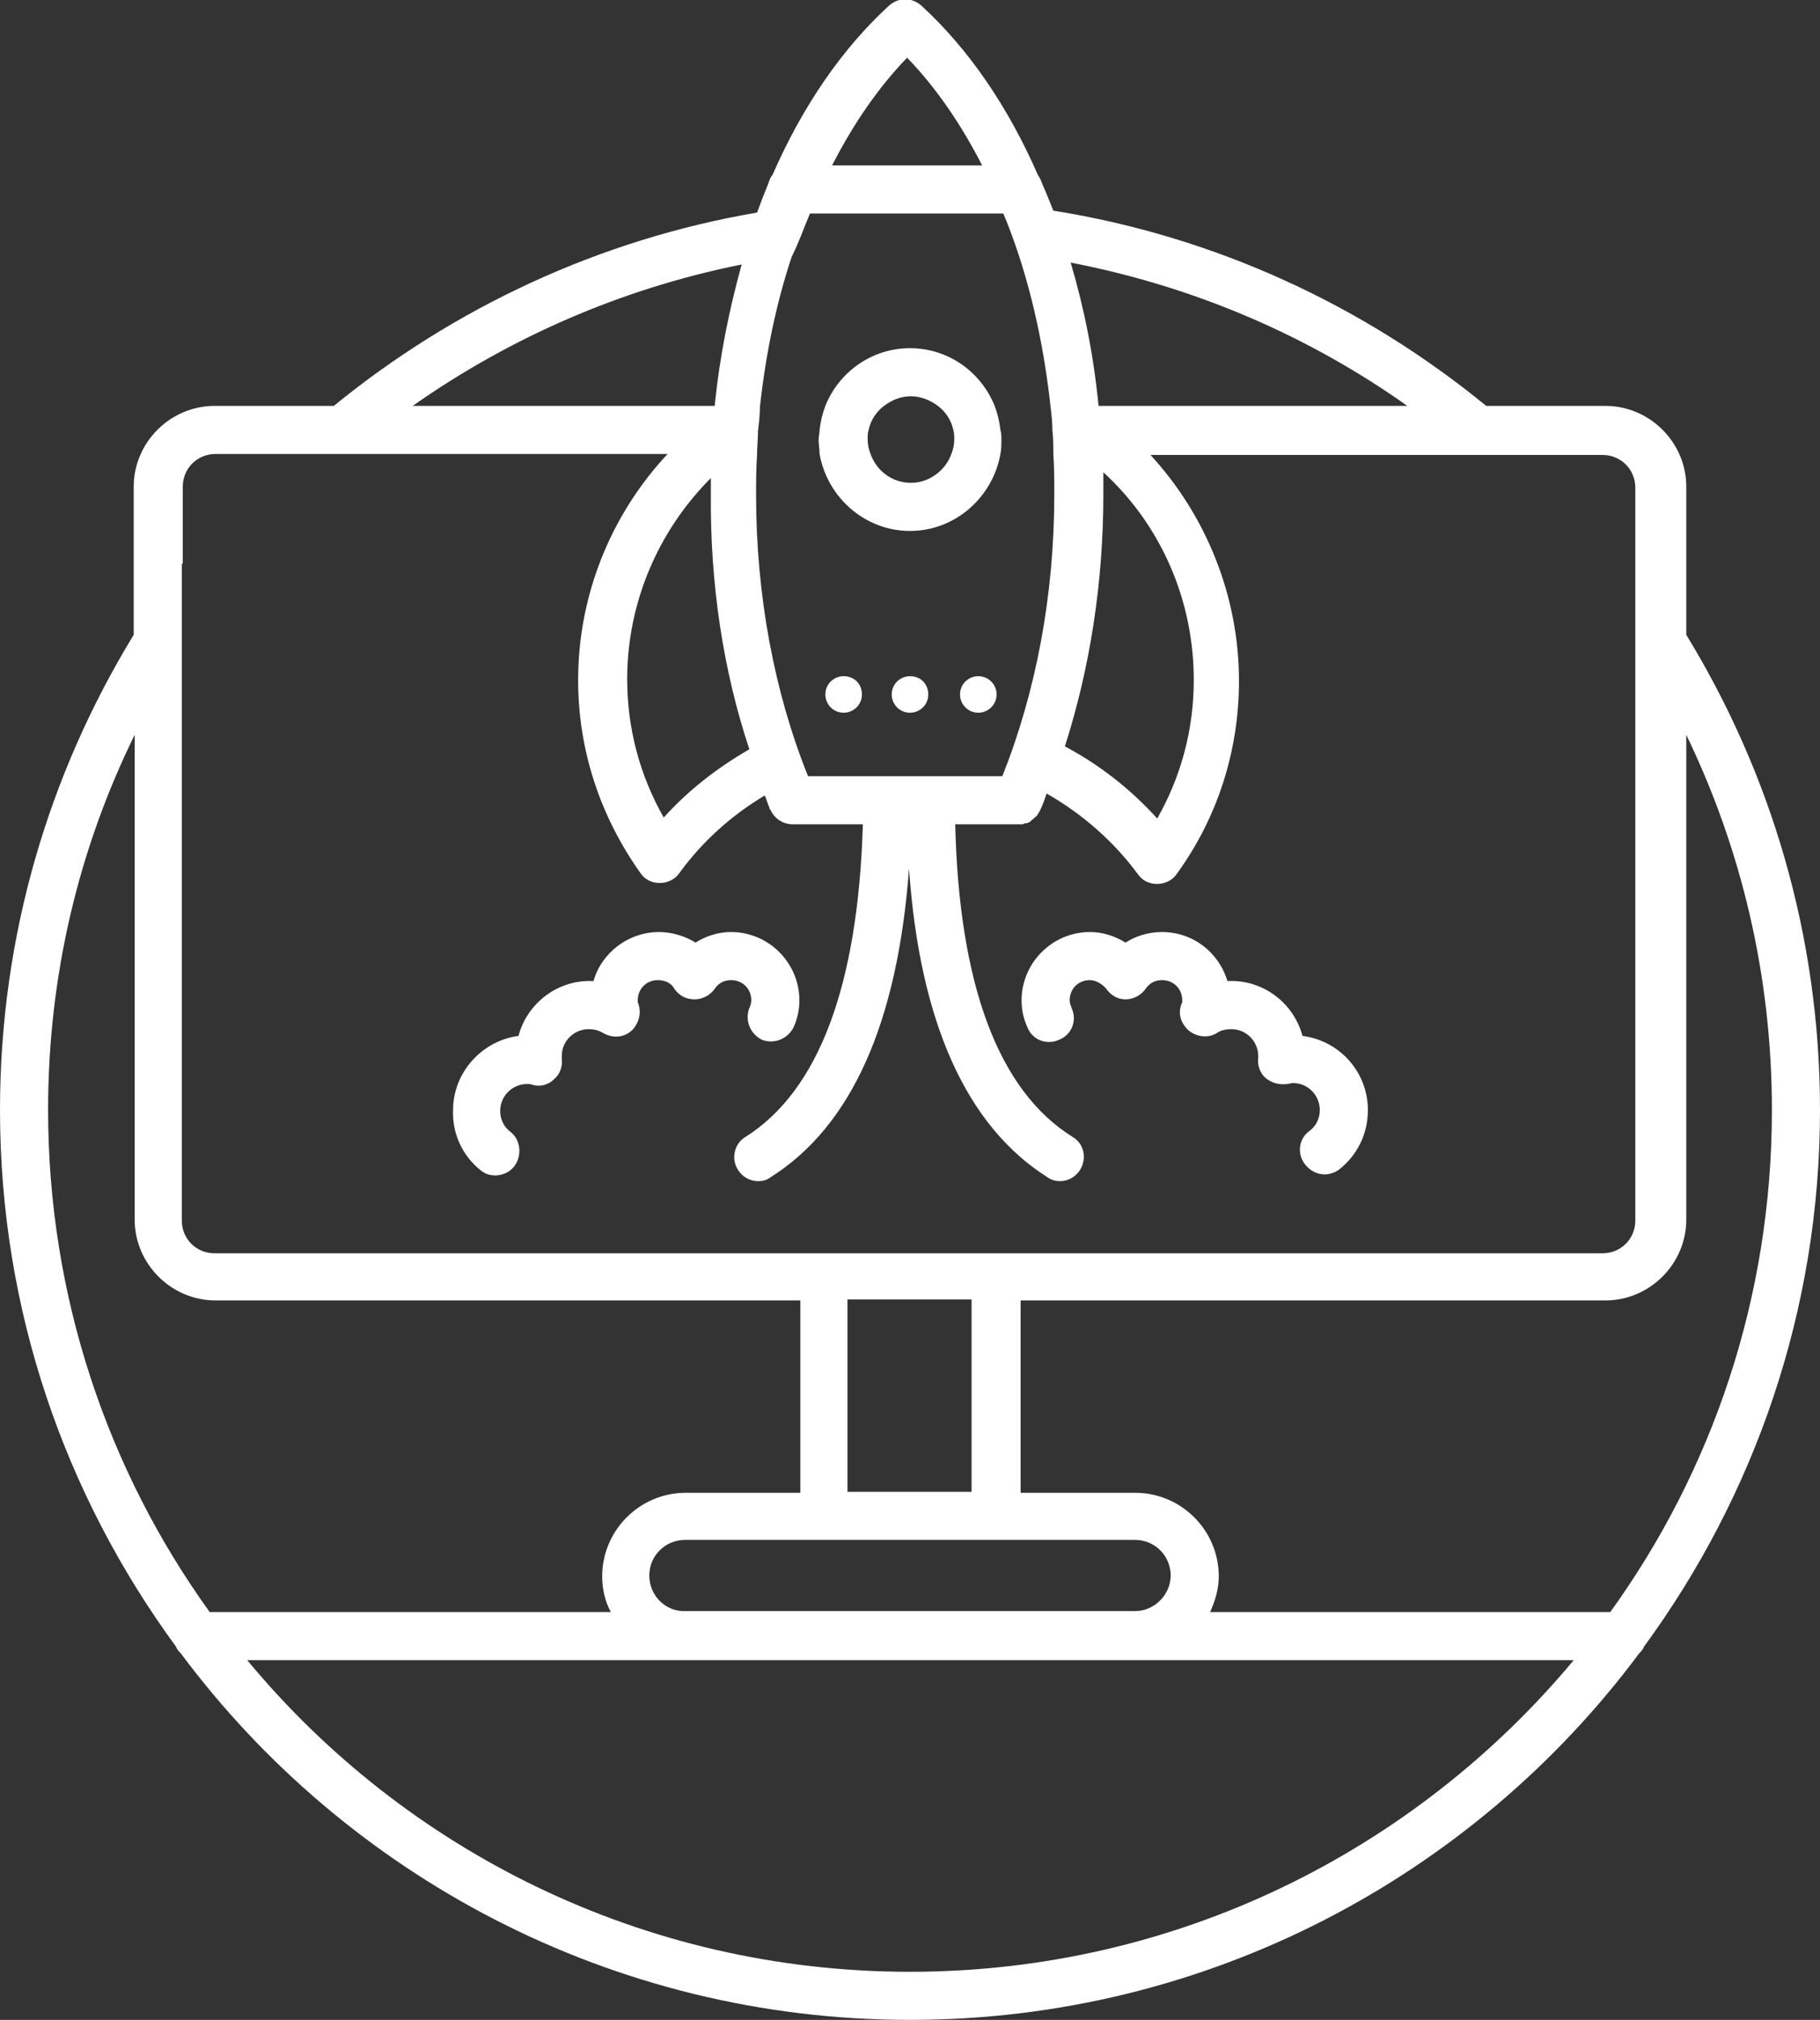
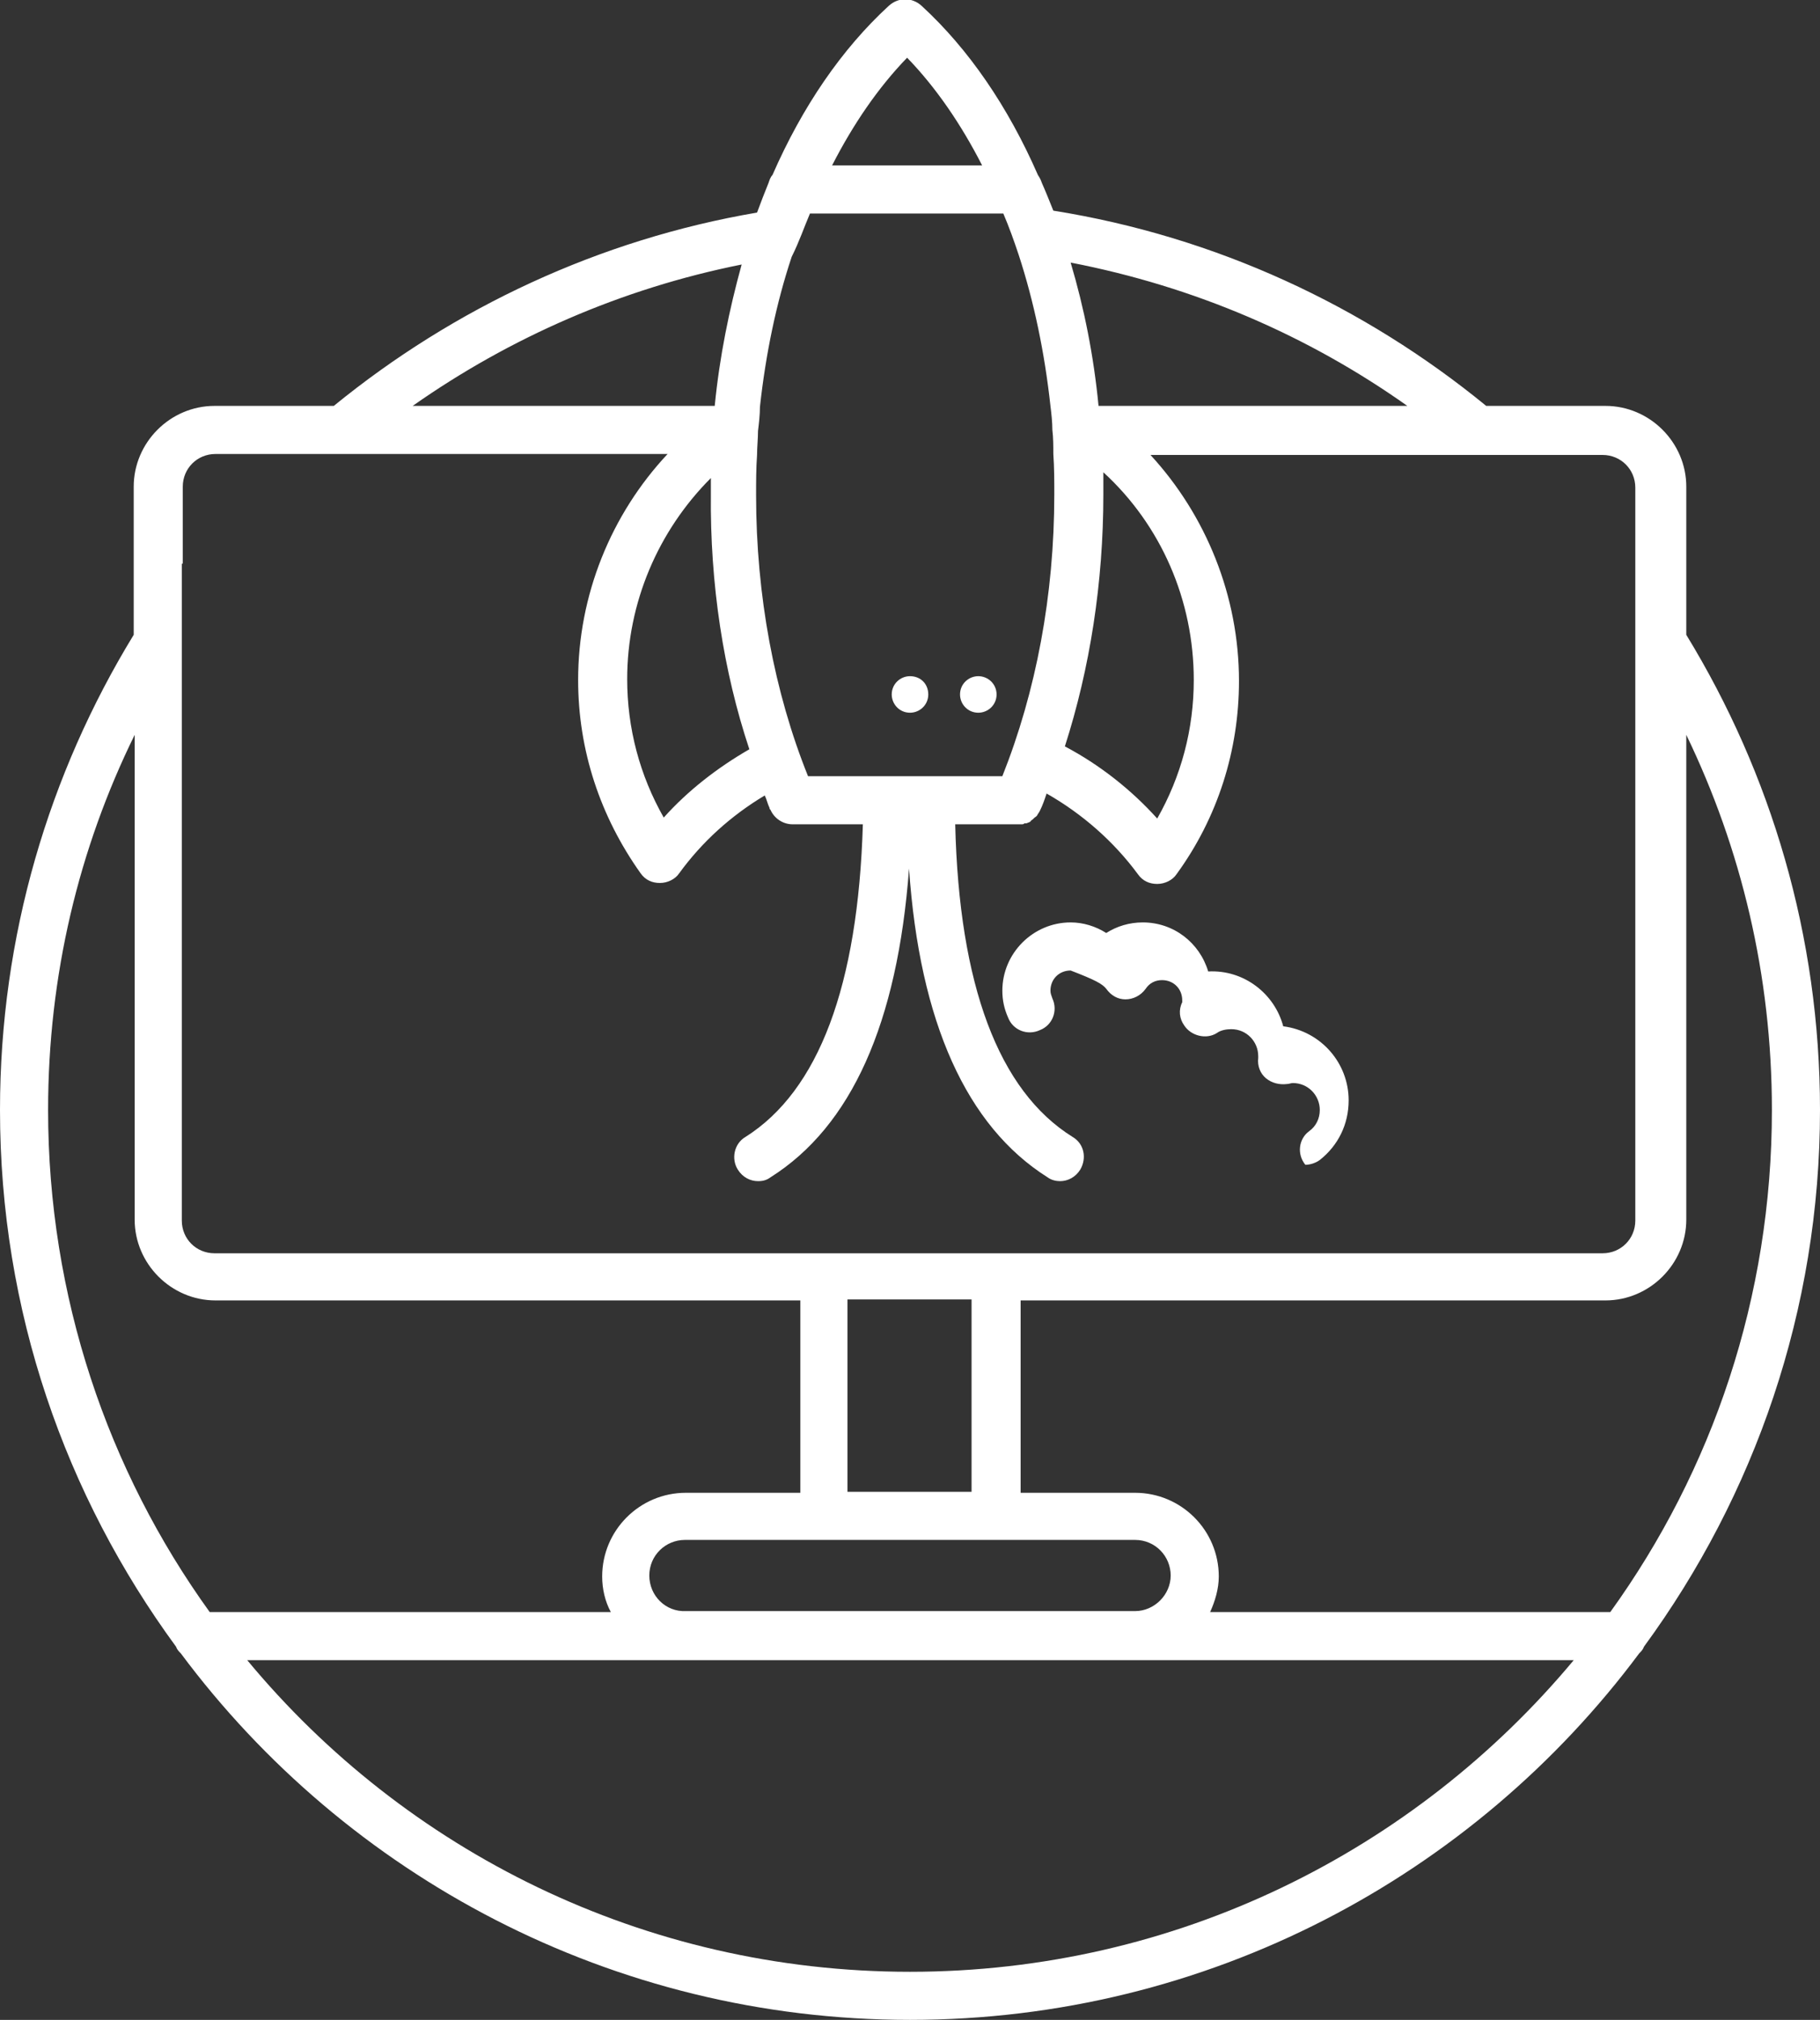
<svg xmlns="http://www.w3.org/2000/svg" version="1.1" id="Layer_1" x="0px" y="0px" viewBox="0 0 189.2 210" style="enable-background:new 0 0 189.2 210;" xml:space="preserve">
  <rect x="0" y="0" width="189.2" height="210" fill="#333333" stroke="none" />
  <style type="text/css">
	.st0{fill:#FFFFFF;}
</style>
  <g>
    <path class="st0" d="M175.3,66V50.6c0-4.6-3.8-8.4-8.4-8.4h-12.4c-12.7-10.4-28.1-17.6-45-20.3c-0.4-1-0.8-2-1.2-2.9   c-0.1-0.3-0.2-0.5-0.4-0.8c-3.1-7.1-7.2-13.1-12.1-17.6c-1-0.9-2.4-0.9-3.4,0c-4.9,4.5-9,10.5-12.1,17.6c-0.2,0.2-0.3,0.5-0.4,0.8   c-0.4,1-0.8,2-1.2,3.1C62.3,24.9,47.2,32,34.7,42.2H22.3c-4.6,0-8.4,3.8-8.4,8.4V66C5.1,80.4,0,97.3,0,115.4   c0,20.9,6.8,40.1,18.3,55.8c0.1,0.3,0.3,0.5,0.5,0.7C36,195,63.6,210,94.6,210c31,0,58.6-15,75.8-38.1c0.2-0.2,0.4-0.4,0.5-0.7   c11.5-15.7,18.3-35,18.3-55.8C189.2,97.3,184.1,80.4,175.3,66z M184.2,115.4c0,19.5-6.2,37.5-16.8,52.2h-41.6   c0.5-1.1,0.9-2.4,0.9-3.7c0-4.8-3.9-8.7-8.7-8.7h-11.9v-20h60.8c4.6,0,8.4-3.8,8.4-8.4V76.4C181,88.2,184.2,101.4,184.2,115.4z    M67.5,163.8c0-2.1,1.7-3.7,3.7-3.7h14.4h17.9H118c2.1,0,3.7,1.7,3.7,3.7s-1.7,3.7-3.7,3.7H71.3C69.2,167.6,67.5,165.9,67.5,163.8z    M19,58.6v-8c0-1.9,1.5-3.4,3.4-3.4h6.7h7.4h32.9c-5.9,6.3-9.3,14.7-9.3,23.5c0,7.3,2.3,14.2,6.5,20.1c0.5,0.7,1.2,1,2,1   s1.6-0.4,2-1c2.4-3.3,5.4-6,8.9-8.1c0.2,0.4,0.3,0.9,0.5,1.3c0,0.1,0,0.1,0.1,0.2c0,0,0,0,0,0c0.4,0.9,1.3,1.5,2.3,1.5h7.3   c-0.5,16.8-4.6,27.7-12.2,32.5c-1.2,0.7-1.5,2.3-0.8,3.4c0.5,0.8,1.3,1.2,2.1,1.2c0.5,0,0.9-0.1,1.3-0.4c8.4-5.3,13.2-16,14.4-32.1   c1.1,16,6,26.8,14.4,32.1c0.4,0.3,0.9,0.4,1.3,0.4c0.8,0,1.6-0.4,2.1-1.2c0.7-1.2,0.4-2.7-0.8-3.4c-7.7-4.8-11.8-15.8-12.2-32.5   h6.6c0,0,0,0,0,0c0.1,0,0.2,0,0.3,0c0.1,0,0.2,0,0.3-0.1c0.1,0,0.1,0,0.2,0c0.2-0.1,0.4-0.1,0.5-0.3c0,0,0,0,0,0   c0.2-0.1,0.3-0.3,0.5-0.4c0,0,0.1-0.1,0.1-0.1c0.1-0.2,0.2-0.3,0.3-0.5c0,0,0,0,0,0c0,0,0,0,0,0c0,0,0,0,0,0   c0.3-0.6,0.5-1.2,0.7-1.8c3.7,2.1,7,5,9.5,8.4c0.5,0.7,1.2,1,2,1s1.6-0.4,2-1c4.3-5.9,6.5-12.9,6.5-20.1c0-8.8-3.4-17.2-9.2-23.5   h32.9h7.4h6.7c1.9,0,3.4,1.5,3.4,3.4v8v8.8v59.4c0,1.9-1.5,3.4-3.4,3.4h-63.3H85.6H22.3c-1.9,0-3.4-1.5-3.4-3.4V67.4V58.6z    M84.2,22.2h20.1c0.6,1.4,1.1,2.8,1.6,4.3c1.6,4.9,2.7,10.2,3.3,15.7c0.1,0.8,0.2,1.7,0.2,2.5c0.1,0.8,0.1,1.7,0.1,2.5   c0.1,1.4,0.1,2.8,0.1,4.2c0,10.5-1.9,20.5-5.4,29.3l-20.2,0c-3.5-8.7-5.4-18.8-5.4-29.2c0-1.4,0-2.8,0.1-4.2c0-0.8,0.1-1.7,0.1-2.5   c0.1-0.8,0.2-1.7,0.2-2.5c0.6-5.5,1.7-10.8,3.3-15.6C83.1,25.1,83.6,23.6,84.2,22.2z M77.9,77.9c-3.3,1.9-6.4,4.3-8.9,7.1   c-2.5-4.4-3.8-9.3-3.8-14.4c0-7.9,3.2-15.4,8.7-20.9c0,0.5,0,1.1,0,1.6C73.8,60.7,75.2,69.8,77.9,77.9z M114.7,51.4   c0-0.8,0-1.5,0-2.3c6,5.5,9.4,13.3,9.4,21.6c0,5.1-1.3,10-3.8,14.4c-2.7-3-6-5.6-9.6-7.5C113.3,69.5,114.7,60.6,114.7,51.4z    M86.5,17.2c2.2-4.3,4.8-8.1,7.8-11.2c3,3.1,5.6,6.9,7.8,11.2H86.5z M88.1,135.1h12.9v20H88.1V135.1z M146.3,42.2h-32.1   c-0.5-5.2-1.5-10.2-2.9-14.9C124.2,29.8,136,34.9,146.3,42.2z M77.1,27.5c-1.3,4.7-2.3,9.6-2.8,14.7H42.9   C53,35.1,64.6,30,77.1,27.5z M14,76.4v50.4c0,4.6,3.8,8.4,8.4,8.4h60.8v20H71.3c-4.8,0-8.7,3.9-8.7,8.7c0,1.3,0.3,2.6,0.9,3.7H21.8   C11.2,152.9,5,134.8,5,115.4C5,101.4,8.2,88.2,14,76.4z M94.6,205c-27.7,0-52.5-12.6-68.9-32.4h45.6H118h45.6   C147.1,192.4,122.3,205,94.6,205z" />
-     <path class="st0" d="M94.6,55.2c4.7,0,8.6-3.5,9.4-8c0.1-0.5,0.1-1,0.1-1.5c0-0.3,0-0.7-0.1-1c-0.1-0.9-0.3-1.7-0.6-2.5   c-1.4-3.5-4.8-6-8.8-6s-7.4,2.5-8.8,6c-0.3,0.8-0.5,1.6-0.6,2.5c0,0.3-0.1,0.7-0.1,1c0,0.5,0.1,1,0.1,1.5   C86,51.7,89.9,55.2,94.6,55.2z M91.9,42.2c0.8-0.6,1.7-1,2.8-1c1,0,2,0.4,2.8,1c0.8,0.6,1.4,1.5,1.6,2.5c0.1,0.3,0.1,0.7,0.1,1   c0,0.5-0.1,1-0.3,1.5c-0.6,1.7-2.3,3-4.2,3c-2,0-3.6-1.3-4.2-3c-0.2-0.5-0.3-1-0.3-1.5c0-0.4,0-0.7,0.1-1   C90.5,43.7,91.1,42.8,91.9,42.2z" />
    <path class="st0" d="M94.6,70.3c-1,0-1.9,0.8-1.9,1.9c0,1,0.8,1.9,1.9,1.9c1,0,1.9-0.8,1.9-1.9C96.5,71.1,95.7,70.3,94.6,70.3z" />
-     <path class="st0" d="M87.7,70.3c-1,0-1.9,0.8-1.9,1.9c0,1,0.8,1.9,1.9,1.9c1,0,1.9-0.8,1.9-1.9C89.6,71.1,88.8,70.3,87.7,70.3z" />
    <path class="st0" d="M101.7,70.3c-1,0-1.9,0.8-1.9,1.9c0,1,0.8,1.9,1.9,1.9c1,0,1.9-0.8,1.9-1.9C103.6,71.1,102.7,70.3,101.7,70.3z   " />
-     <path class="st0" d="M115,102.8c0.5,0.7,1.2,1.1,2,1.1c0,0,0,0,0,0c0.8,0,1.6-0.4,2.1-1.1c0.4-0.6,1-0.9,1.7-0.9   c1.2,0,2.1,0.9,2.1,2.1c0,0.1,0,0.2,0,0.2c-0.4,0.8-0.3,1.7,0.2,2.4c0.7,1.1,2.3,1.5,3.4,0.8c0.4-0.3,1-0.4,1.5-0.4   c1.6,0,2.8,1.3,2.8,2.8c0,0.1,0,0.2,0,0.2c-0.1,0.8,0.2,1.6,0.8,2.1c0.6,0.5,1.4,0.7,2.2,0.6c0.2,0,0.4-0.1,0.6-0.1   c1.6,0,2.8,1.3,2.8,2.8c0,0.9-0.4,1.7-1.1,2.2c-1.1,0.8-1.3,2.4-0.4,3.5c0.5,0.6,1.2,1,2,1c0.5,0,1.1-0.2,1.5-0.5   c1.9-1.5,3-3.7,3-6.2c0-3.9-2.9-7.2-6.8-7.7c-0.9-3.4-4.1-5.9-7.8-5.7c-0.9-3-3.6-5.1-6.8-5.1c-1.4,0-2.7,0.4-3.8,1.1   c-1.1-0.7-2.4-1.1-3.7-1.1c-3.9,0-7.1,3.2-7.1,7.1c0,1,0.2,1.9,0.6,2.8c0.5,1.3,2,1.9,3.3,1.3c1.3-0.5,1.9-2,1.3-3.3   c-0.1-0.3-0.2-0.5-0.2-0.8c0-1.2,0.9-2.1,2.1-2.1C113.9,101.9,114.6,102.3,115,102.8z" />
-     <path class="st0" d="M50,121.7c0.5,0.4,1,0.5,1.5,0.5c0.7,0,1.5-0.3,2-1c0.8-1.1,0.6-2.7-0.4-3.5c-0.7-0.5-1.1-1.3-1.1-2.2   c0-1.6,1.3-2.8,2.8-2.8c0.2,0,0.4,0,0.6,0.1c0.8,0.2,1.6,0,2.2-0.6c0.6-0.5,0.9-1.3,0.8-2.1c0-0.1,0-0.2,0-0.3   c0-1.6,1.3-2.8,2.8-2.8c0.5,0,1,0.1,1.5,0.4c1.2,0.7,2.7,0.4,3.4-0.8c0.5-0.8,0.5-1.7,0.2-2.4c0-0.1,0-0.2,0-0.2   c0-1.2,0.9-2.1,2.1-2.1c0.7,0,1.4,0.3,1.7,0.9c0.5,0.7,1.2,1.1,2.1,1.1c0.8,0,1.6-0.4,2.1-1.1c0.4-0.6,1-0.9,1.7-0.9   c1.2,0,2.1,0.9,2.1,2.1c0,0.3-0.1,0.6-0.2,0.8c-0.5,1.3,0.1,2.7,1.3,3.3c1.3,0.5,2.7-0.1,3.3-1.3c0.4-0.9,0.6-1.8,0.6-2.8   c0-3.9-3.2-7.1-7.1-7.1c-1.3,0-2.6,0.4-3.7,1.1c-1.1-0.7-2.5-1.1-3.8-1.1c-3.2,0-6,2.2-6.8,5.1c-3.7-0.2-6.9,2.3-7.8,5.7   c-3.8,0.5-6.8,3.8-6.8,7.7C47,117.9,48.1,120.2,50,121.7z" />
+     <path class="st0" d="M115,102.8c0.5,0.7,1.2,1.1,2,1.1c0,0,0,0,0,0c0.8,0,1.6-0.4,2.1-1.1c0.4-0.6,1-0.9,1.7-0.9   c1.2,0,2.1,0.9,2.1,2.1c0,0.1,0,0.2,0,0.2c-0.4,0.8-0.3,1.7,0.2,2.4c0.7,1.1,2.3,1.5,3.4,0.8c0.4-0.3,1-0.4,1.5-0.4   c1.6,0,2.8,1.3,2.8,2.8c0,0.1,0,0.2,0,0.2c-0.1,0.8,0.2,1.6,0.8,2.1c0.6,0.5,1.4,0.7,2.2,0.6c0.2,0,0.4-0.1,0.6-0.1   c1.6,0,2.8,1.3,2.8,2.8c0,0.9-0.4,1.7-1.1,2.2c-1.1,0.8-1.3,2.4-0.4,3.5c0.5,0,1.1-0.2,1.5-0.5   c1.9-1.5,3-3.7,3-6.2c0-3.9-2.9-7.2-6.8-7.7c-0.9-3.4-4.1-5.9-7.8-5.7c-0.9-3-3.6-5.1-6.8-5.1c-1.4,0-2.7,0.4-3.8,1.1   c-1.1-0.7-2.4-1.1-3.7-1.1c-3.9,0-7.1,3.2-7.1,7.1c0,1,0.2,1.9,0.6,2.8c0.5,1.3,2,1.9,3.3,1.3c1.3-0.5,1.9-2,1.3-3.3   c-0.1-0.3-0.2-0.5-0.2-0.8c0-1.2,0.9-2.1,2.1-2.1C113.9,101.9,114.6,102.3,115,102.8z" />
  </g>
</svg>